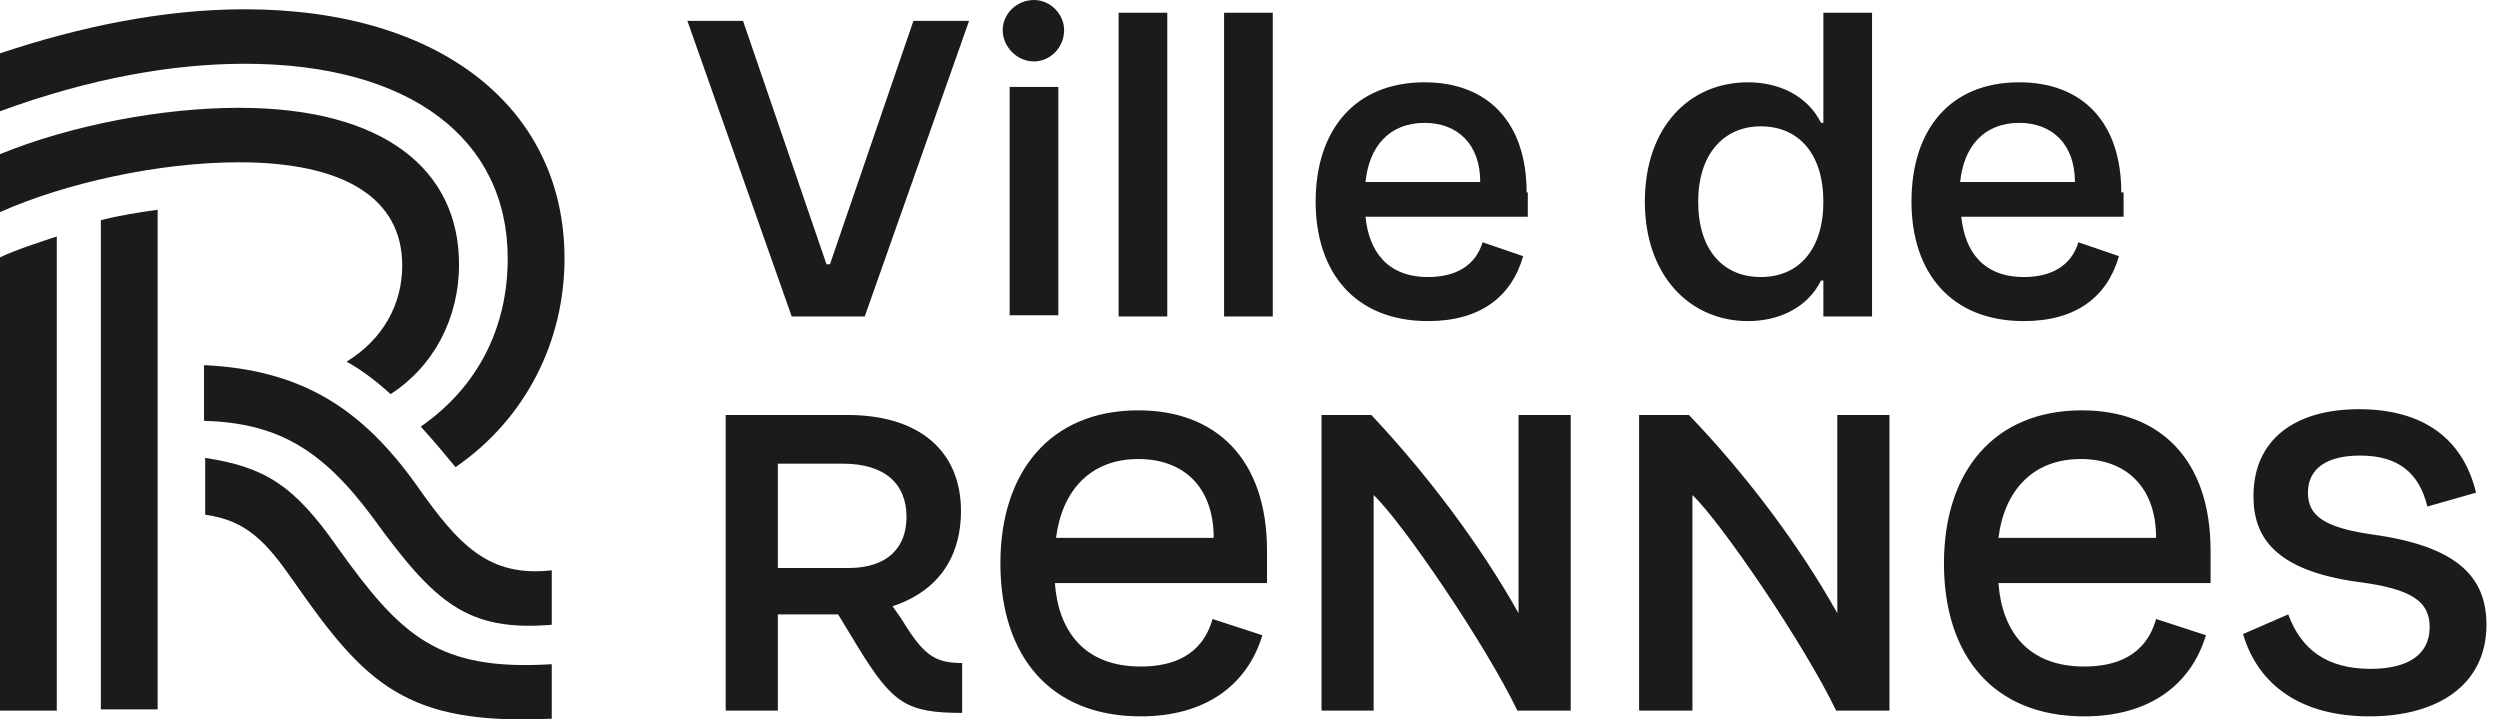
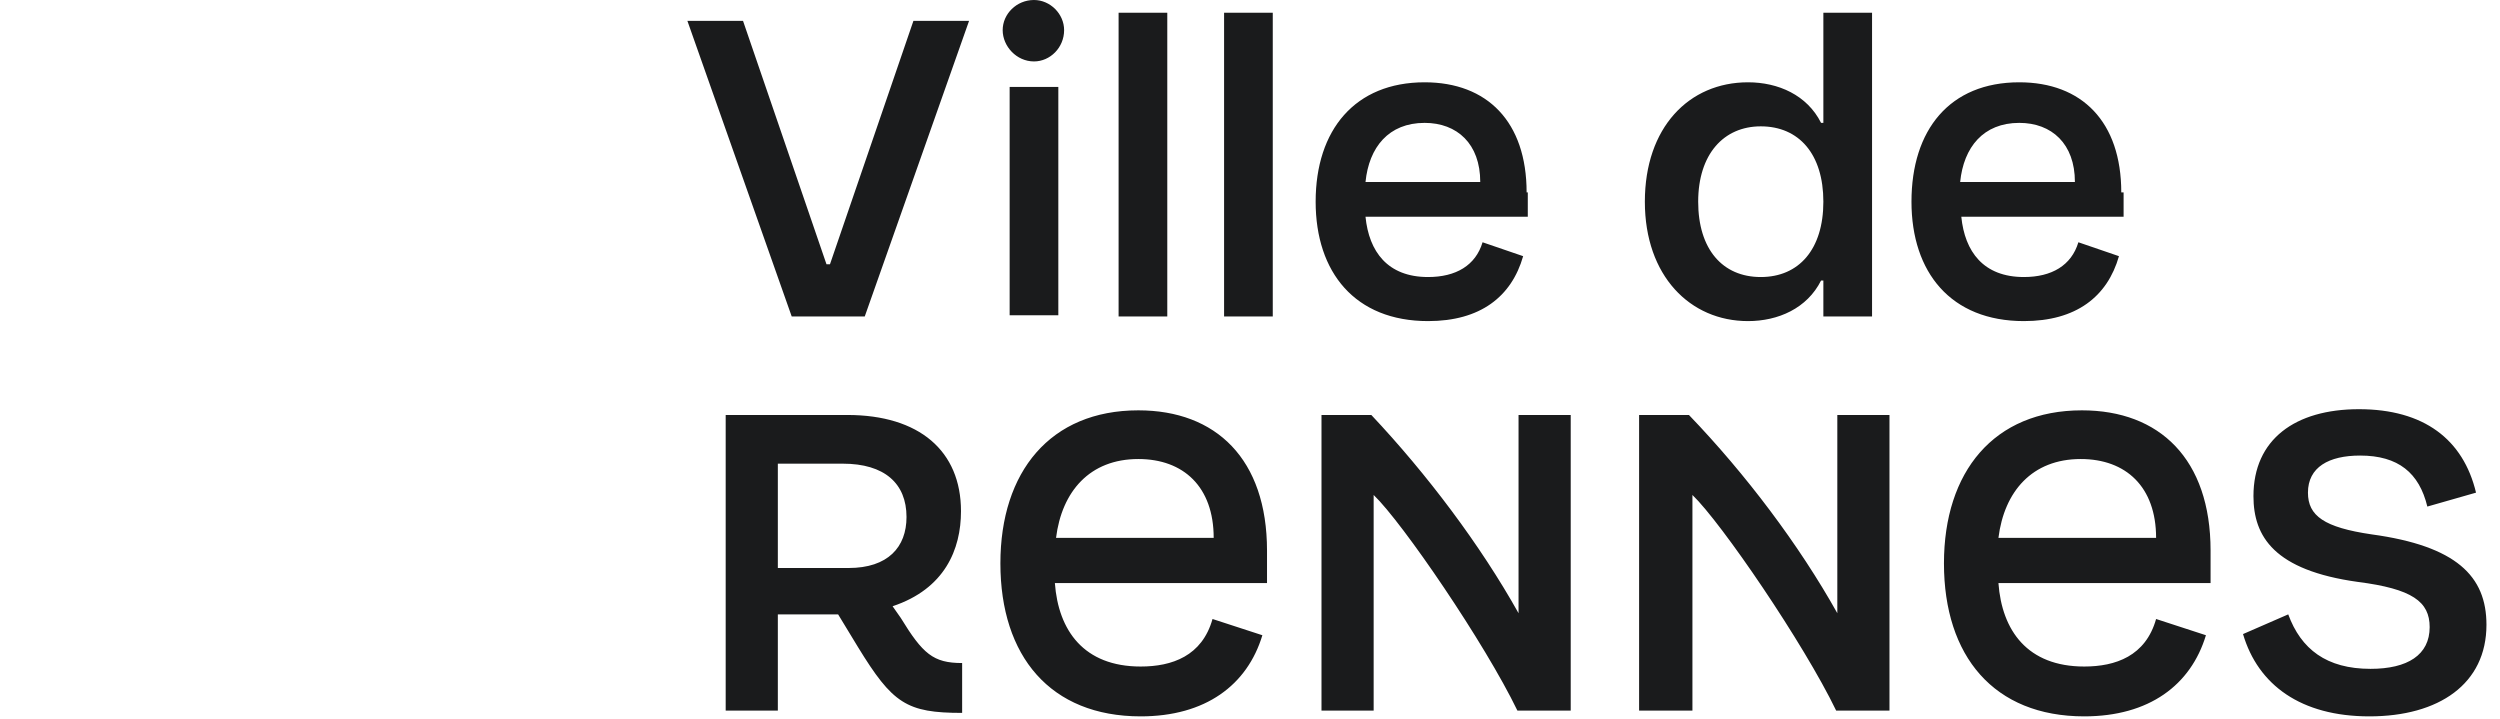
<svg xmlns="http://www.w3.org/2000/svg" width="139" height="40" viewBox="0 0 139 40" fill="none">
  <path d="M112.271 6.832C114.076 6.832 115.365 7.992 115.365 10.119H108.985C109.178 8.185 110.274 6.832 112.271 6.832ZM117.943 10.699C117.943 6.767 115.752 4.576 112.271 4.576C108.404 4.576 106.278 7.218 106.278 11.214C106.278 15.146 108.469 17.853 112.529 17.853C115.43 17.853 117.17 16.499 117.814 14.243L115.558 13.47C115.172 14.759 114.076 15.403 112.529 15.403C110.274 15.403 109.242 13.986 109.049 12.052H118.072V10.699H117.943ZM97.899 15.403C95.772 15.403 94.419 13.857 94.419 11.214C94.419 8.572 95.837 7.025 97.899 7.025C100.026 7.025 101.379 8.572 101.379 11.214C101.379 13.857 100.026 15.403 97.899 15.403ZM97.19 17.853C98.866 17.853 100.477 17.144 101.251 15.597H101.379V17.595H104.086V0.709H101.379V6.832H101.251C100.477 5.285 98.866 4.576 97.19 4.576C93.903 4.576 91.454 7.089 91.454 11.214C91.454 15.339 93.968 17.853 97.19 17.853ZM79.209 6.832C81.013 6.832 82.302 7.992 82.302 10.119H75.922C76.115 8.185 77.211 6.832 79.209 6.832ZM84.88 10.699C84.88 6.767 82.689 4.576 79.209 4.576C75.342 4.576 73.15 7.218 73.15 11.214C73.15 15.146 75.342 17.853 79.402 17.853C82.302 17.853 84.043 16.499 84.687 14.243L82.431 13.47C82.045 14.759 80.949 15.403 79.402 15.403C77.146 15.403 76.115 13.986 75.922 12.052H84.945V10.699H84.88ZM70.766 0.709H68.059V17.595H70.766V0.709ZM64.901 0.709H62.194V17.595H64.901V0.709ZM58.843 4.834H56.136V17.53H58.843V4.834ZM57.489 3.416C58.392 3.416 59.165 2.642 59.165 1.676C59.165 0.773 58.392 0 57.489 0C56.523 0 55.749 0.773 55.749 1.676C55.749 2.578 56.523 3.416 57.489 3.416ZM48.08 17.595L53.88 1.16H50.786L46.146 14.694H45.953L41.312 1.16H38.219L44.019 17.595H48.08Z" fill="#1A1B1C" />
  <path d="M124.712 35.254C125.55 38.09 127.935 39.83 131.737 39.83C135.604 39.83 138.247 38.026 138.247 34.739C138.247 32.032 136.571 30.356 131.866 29.712C129.224 29.325 128.322 28.68 128.322 27.391C128.322 25.974 129.482 25.329 131.222 25.329C133.349 25.329 134.509 26.296 134.96 28.165L137.667 27.391C136.958 24.427 134.766 22.751 131.157 22.751C127.613 22.751 125.292 24.427 125.292 27.585C125.292 29.84 126.452 31.709 131.093 32.354C134.122 32.741 135.089 33.45 135.089 34.867C135.089 36.414 133.864 37.188 131.802 37.188C129.353 37.188 127.935 36.092 127.226 34.159L124.712 35.254ZM111.113 29.905C111.436 27.327 112.982 25.522 115.689 25.522C118.203 25.522 119.879 27.069 119.879 29.905H111.113ZM122.908 30.614C122.908 25.522 120.072 22.815 115.754 22.815C110.856 22.815 108.084 26.231 108.084 31.323C108.084 36.479 110.856 39.83 115.883 39.83C119.492 39.83 121.812 38.09 122.65 35.319L119.879 34.416C119.299 36.479 117.623 37.059 115.883 37.059C112.725 37.059 111.307 35.061 111.113 32.418H122.908V30.614ZM94.099 39.508V27.52C95.71 29.067 100.286 35.77 102.09 39.508H105.055V23.073H102.155V34.094C100.028 30.292 97.063 26.36 93.905 23.073H91.134V39.508H94.099ZM76.375 39.508V27.52C77.986 29.067 82.562 35.77 84.367 39.508H87.332V23.073H84.431V34.094C82.304 30.292 79.34 26.36 76.246 23.073H73.475V39.508H76.375ZM58.716 29.905C59.038 27.327 60.585 25.522 63.292 25.522C65.805 25.522 67.481 27.069 67.481 29.905H58.716ZM70.446 30.614C70.446 25.522 67.61 22.815 63.292 22.815C58.394 22.815 55.622 26.231 55.622 31.323C55.622 36.479 58.394 39.83 63.421 39.83C67.03 39.83 69.35 38.09 70.188 35.319L67.416 34.416C66.837 36.479 65.161 37.059 63.421 37.059C60.263 37.059 58.845 35.061 58.651 32.418H70.446V30.614ZM46.857 25.78C49.177 25.78 50.402 26.876 50.402 28.745C50.402 30.421 49.371 31.581 47.179 31.581H43.248V25.78H46.857ZM49.628 33.707C52.529 32.741 53.431 30.549 53.431 28.422C53.431 25.071 51.111 23.073 47.115 23.073H40.348V39.508H43.248V34.159H46.277H46.599L47.695 35.963C49.628 39.121 50.402 39.637 53.495 39.637V36.865C51.884 36.865 51.304 36.35 50.08 34.352L49.628 33.707Z" fill="#1A1B1C" />
-   <path d="M18.755 30.42C16.37 27.005 14.759 25.973 11.408 25.458V28.616C13.728 28.938 14.823 30.163 16.306 32.289C20.302 38.025 22.557 40.346 30.678 39.959V36.93C24.362 37.316 22.3 35.383 18.755 30.42ZM20.753 28.809C24.169 33.514 25.973 35.125 30.678 34.738V31.709C27.198 32.096 25.522 30.356 23.137 26.94C20.173 22.815 16.886 20.559 11.343 20.302V23.395C15.339 23.524 17.853 24.878 20.753 28.809ZM0 39.508H3.158V13.148C2.191 13.47 0.967 13.857 0 14.308V39.508ZM8.765 11.665C7.798 11.794 6.574 11.988 5.607 12.245V39.443H8.765V11.665ZM25.522 14.695C25.522 9.474 21.397 5.994 13.277 5.994C9.023 5.994 3.931 6.961 0 8.572V11.794C3.609 10.183 8.83 9.023 13.277 9.023C19.142 9.023 22.364 11.021 22.364 14.759C22.364 16.95 21.268 18.884 19.27 20.108C20.108 20.559 21.011 21.268 21.72 21.913C24.104 20.366 25.522 17.724 25.522 14.695ZM13.599 0.516C9.087 0.516 4.447 1.482 0 2.965V6.187C4.898 4.383 9.539 3.545 13.599 3.545C22.815 3.545 28.229 7.734 28.229 14.372C28.229 18.239 26.553 21.526 23.395 23.718C24.04 24.427 24.749 25.264 25.329 25.973C29.26 23.266 31.387 18.948 31.387 14.372C31.387 6.058 24.555 0.516 13.599 0.516Z" fill="#1A1B1C" />
</svg>